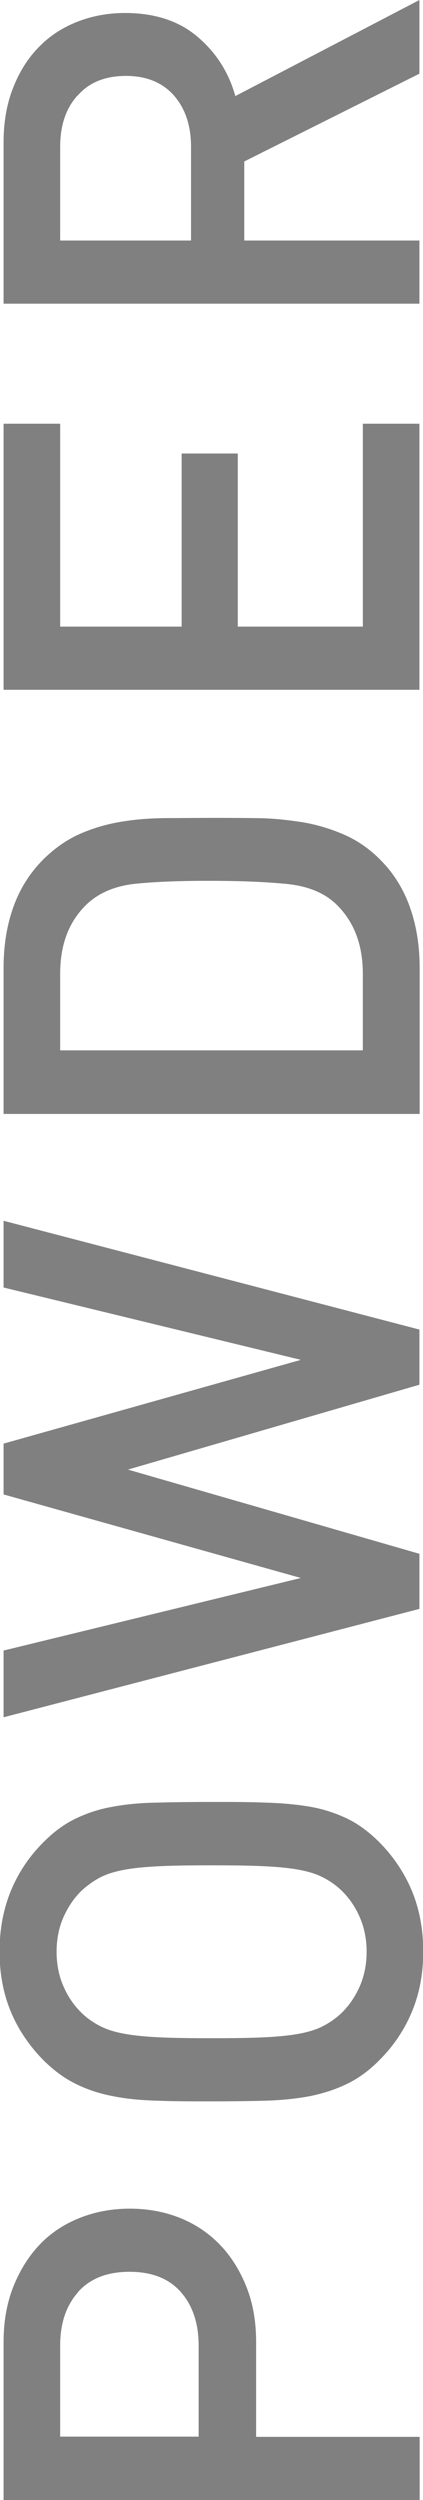
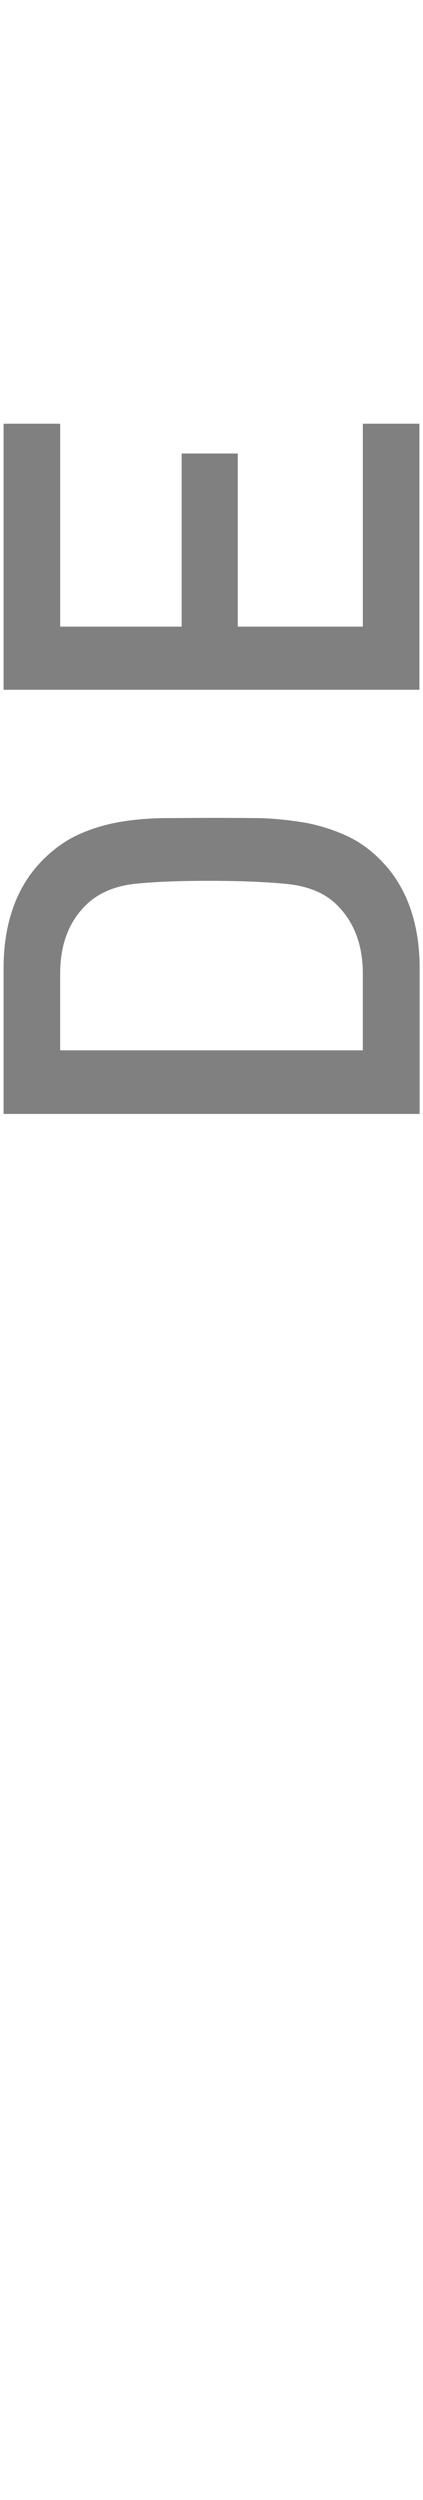
<svg xmlns="http://www.w3.org/2000/svg" id="_レイヤー_2" width="18.91" height="111.63" viewBox="0 0 18.91 111.63">
  <defs>
    <style>.cls-1{fill:gray;}</style>
  </defs>
  <g id="_レイヤー_1-2">
-     <path class="cls-1" d="M8.06,99.04c.69.28,1.28.68,1.78,1.2s.89,1.15,1.18,1.88c.29.73.43,1.55.43,2.46v4.23h7.31v2.82H.16v-7.05c0-.91.14-1.72.43-2.46.29-.73.68-1.36,1.17-1.88s1.09-.92,1.79-1.2,1.45-.42,2.25-.42,1.57.14,2.26.42ZM3.5,102.34c-.54.6-.81,1.4-.81,2.39v4.07h6.19v-4.07c0-.99-.27-1.79-.8-2.39-.53-.6-1.29-.9-2.29-.9s-1.76.3-2.3.9Z" />
-     <path class="cls-1" d="M11.87,80.49c.72.02,1.38.08,1.97.18.59.1,1.14.28,1.65.52.51.24.98.59,1.44,1.04.64.64,1.14,1.38,1.48,2.19.34.82.51,1.72.51,2.72s-.17,1.89-.51,2.7c-.34.81-.83,1.54-1.48,2.18-.45.45-.93.8-1.44,1.04-.5.24-1.05.42-1.65.54-.59.11-1.25.18-1.97.2s-1.53.03-2.42.03-1.69,0-2.42-.03c-.72-.02-1.38-.08-1.97-.2-.59-.11-1.14-.29-1.65-.54-.5-.24-.98-.59-1.44-1.04-.64-.64-1.14-1.37-1.48-2.18-.34-.81-.51-1.71-.51-2.7s.17-1.9.51-2.72c.34-.82.83-1.55,1.48-2.19.45-.45.93-.8,1.44-1.04.51-.24,1.05-.42,1.65-.52.59-.11,1.25-.17,1.97-.18.72-.02,1.53-.03,2.42-.03s1.69,0,2.42.03ZM7.12,83.33c-.62.03-1.14.08-1.57.16s-.78.19-1.07.34c-.29.15-.55.34-.8.56-.35.33-.63.74-.84,1.21s-.31,1-.31,1.55.1,1.08.31,1.55c.21.48.49.88.84,1.21.24.23.51.41.8.56.29.15.64.26,1.07.34s.95.13,1.57.16c.62.03,1.4.04,2.34.04s1.72-.01,2.34-.04c.62-.03,1.14-.08,1.57-.16s.78-.19,1.07-.34.55-.33.8-.56c.35-.33.63-.74.84-1.21.21-.48.31-1,.31-1.55s-.1-1.07-.31-1.55-.49-.88-.84-1.21c-.24-.23-.51-.41-.8-.56-.29-.15-.64-.26-1.07-.34s-.95-.13-1.57-.16c-.62-.03-1.4-.04-2.34-.04s-1.72.01-2.34.04Z" />
-     <path class="cls-1" d="M18.75,59.37v2.46l-13.03,3.79,13.03,3.76v2.46L.16,76.68v-2.98l13.29-3.24L.16,66.73v-2.27l13.29-3.74L.16,57.49v-2.98l18.6,4.86Z" />
    <path class="cls-1" d="M11.39,36.53c.7,0,1.38.07,2.04.17.66.1,1.3.29,1.91.55.61.26,1.17.64,1.67,1.15.59.59,1.03,1.3,1.32,2.12.29.82.43,1.72.43,2.69v6.53H.16v-6.53c0-.97.14-1.87.43-2.69.29-.82.73-1.52,1.32-2.12.5-.5,1.05-.89,1.63-1.15.58-.26,1.19-.44,1.83-.55s1.28-.16,1.95-.17c.66,0,1.33-.01,2.01-.01s1.37,0,2.06.01ZM6.07,39.46c-.88.09-1.59.38-2.13.86-.84.77-1.25,1.82-1.25,3.16v3.42h13.53v-3.42c0-1.34-.42-2.39-1.25-3.16-.54-.49-1.29-.78-2.26-.86-.97-.09-2.09-.13-3.38-.13s-2.37.04-3.25.13Z" />
    <path class="cls-1" d="M18.75,30.8H.16v-11.88h2.53v9.06h5.43v-7.73h2.51v7.73h5.59v-9.06h2.53v11.88Z" />
-     <path class="cls-1" d="M18.75,3.29l-7.83,3.92v3.53h7.83v2.82H.16v-7.21c0-.89.14-1.69.41-2.39s.64-1.31,1.12-1.81c.48-.51,1.05-.89,1.72-1.16.67-.27,1.4-.41,2.18-.41,1.34,0,2.42.36,3.25,1.07.83.71,1.39,1.59,1.68,2.64L18.75,0v3.29ZM3.46,4.27c-.52.58-.77,1.34-.77,2.29v4.18h5.85v-4.18c0-.94-.25-1.7-.76-2.29-.51-.58-1.22-.88-2.15-.88s-1.65.29-2.16.88Z" />
  </g>
</svg>